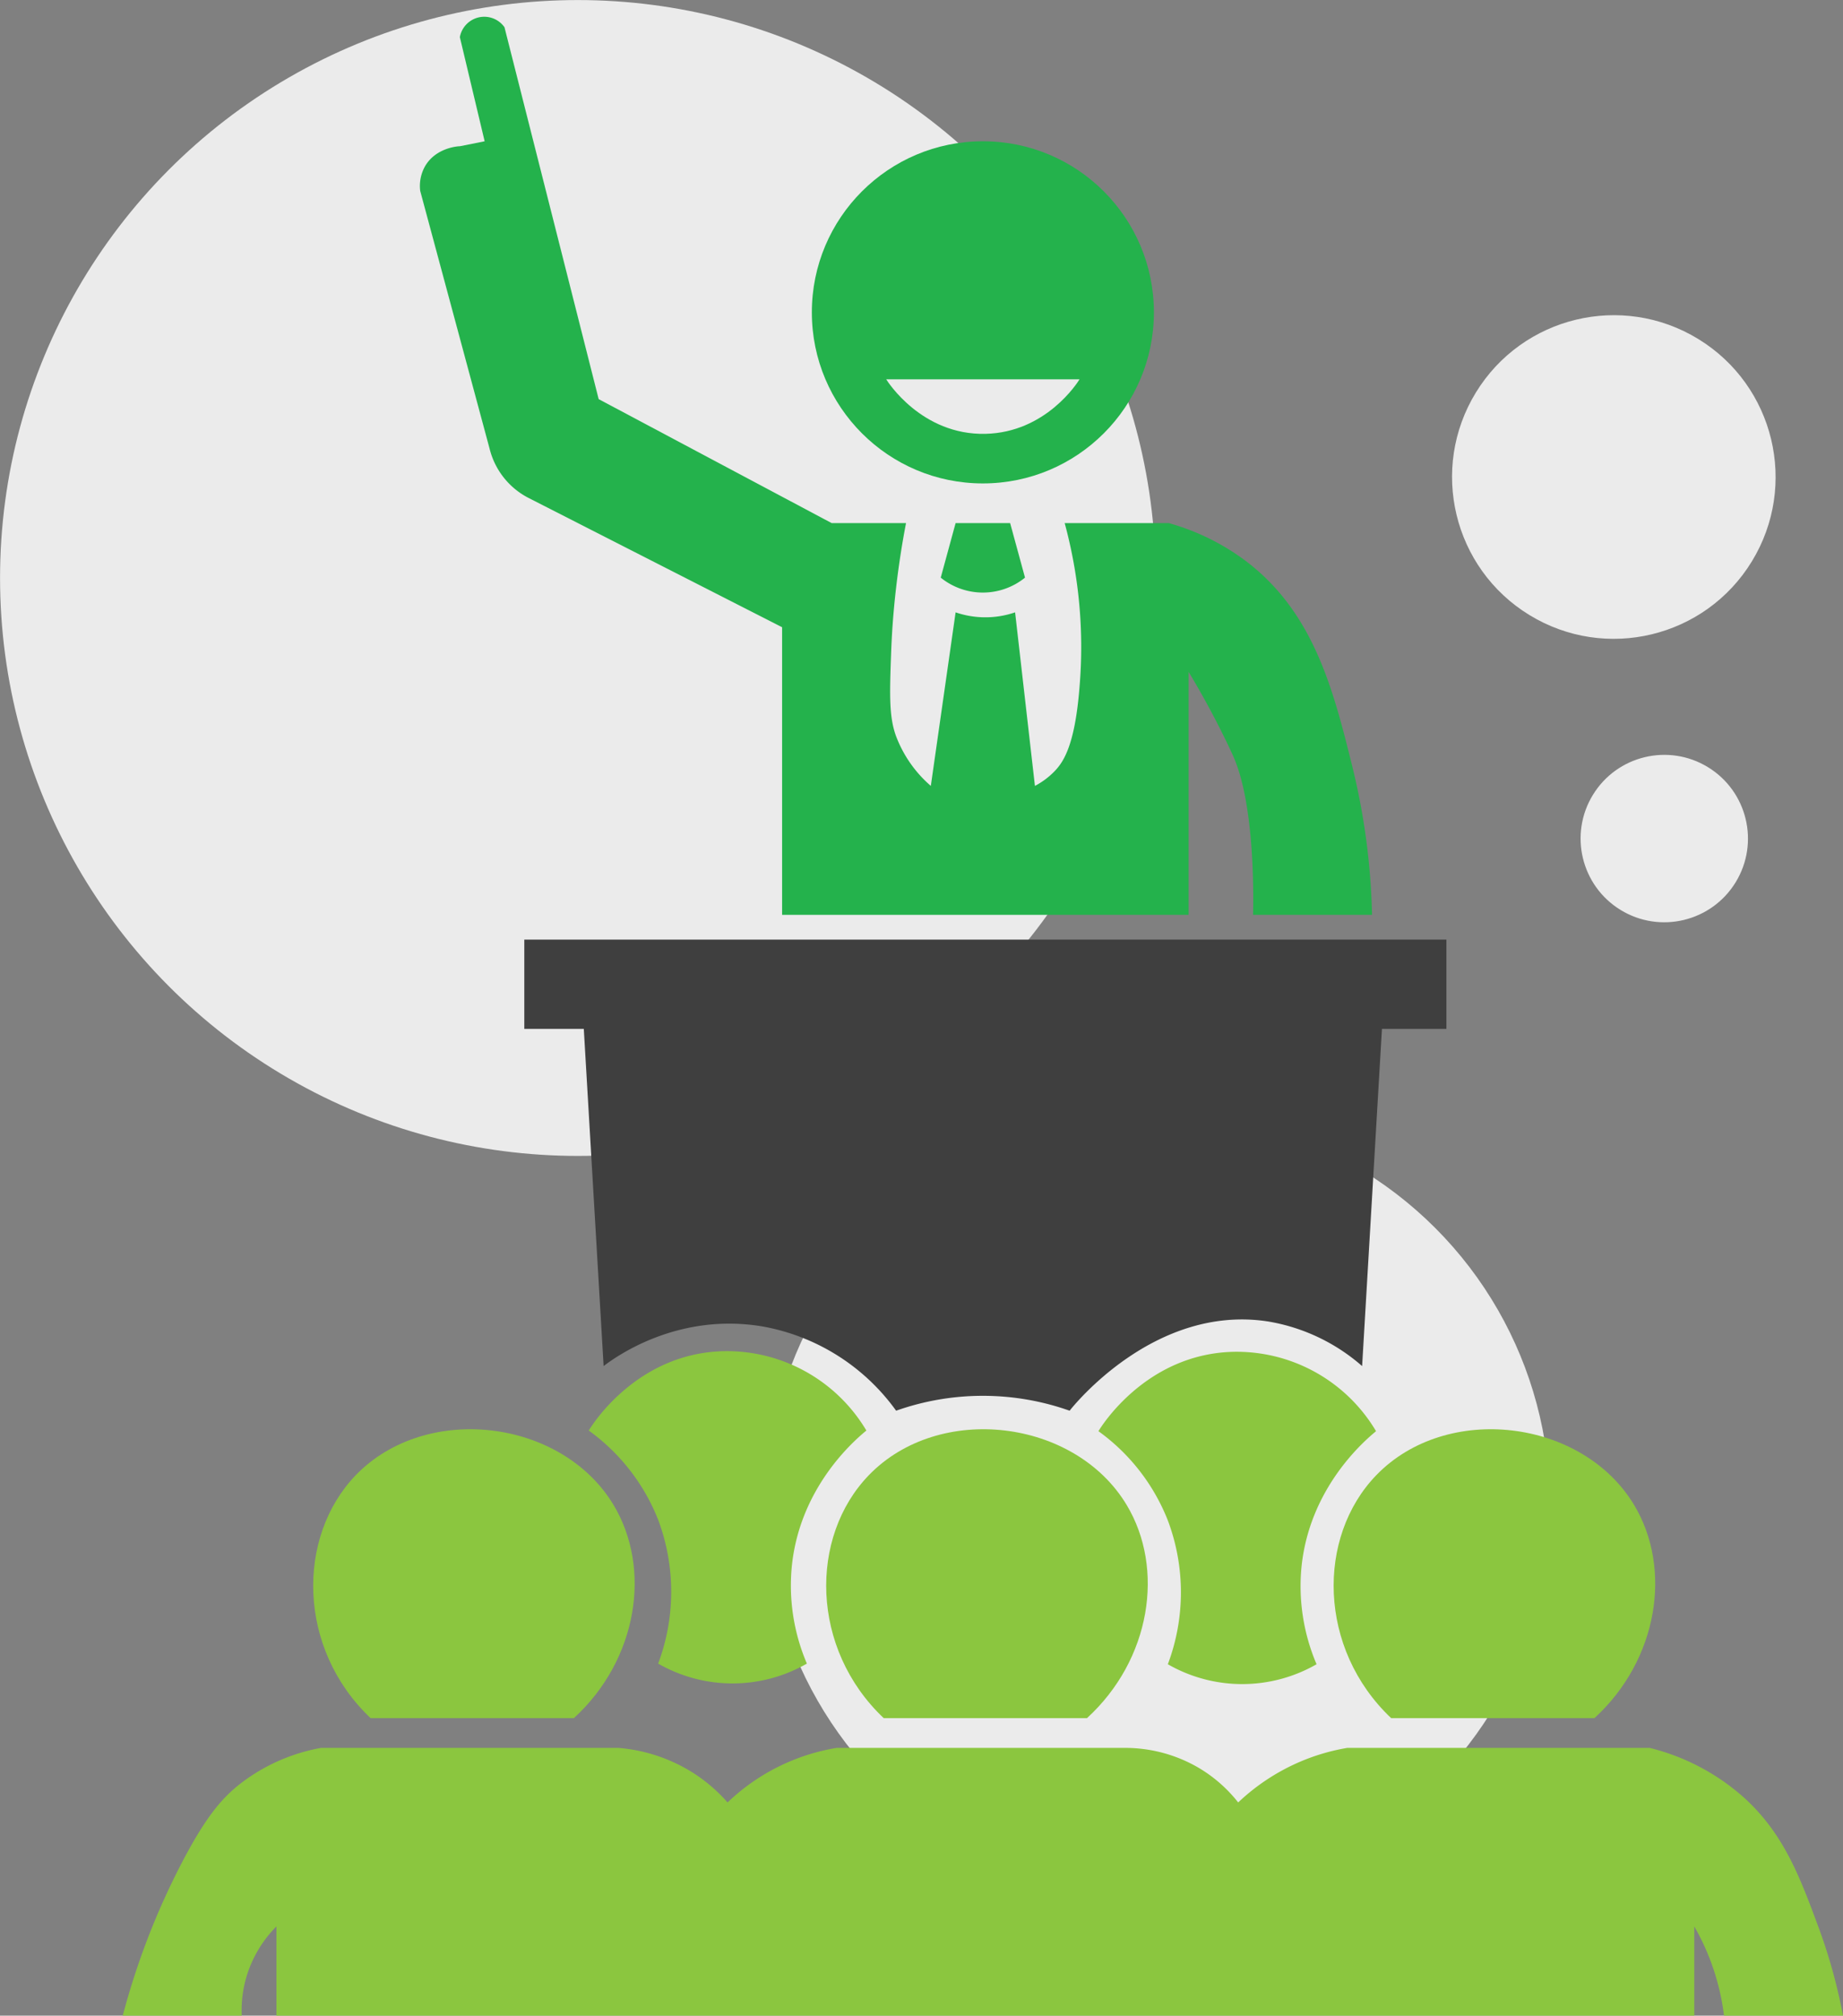
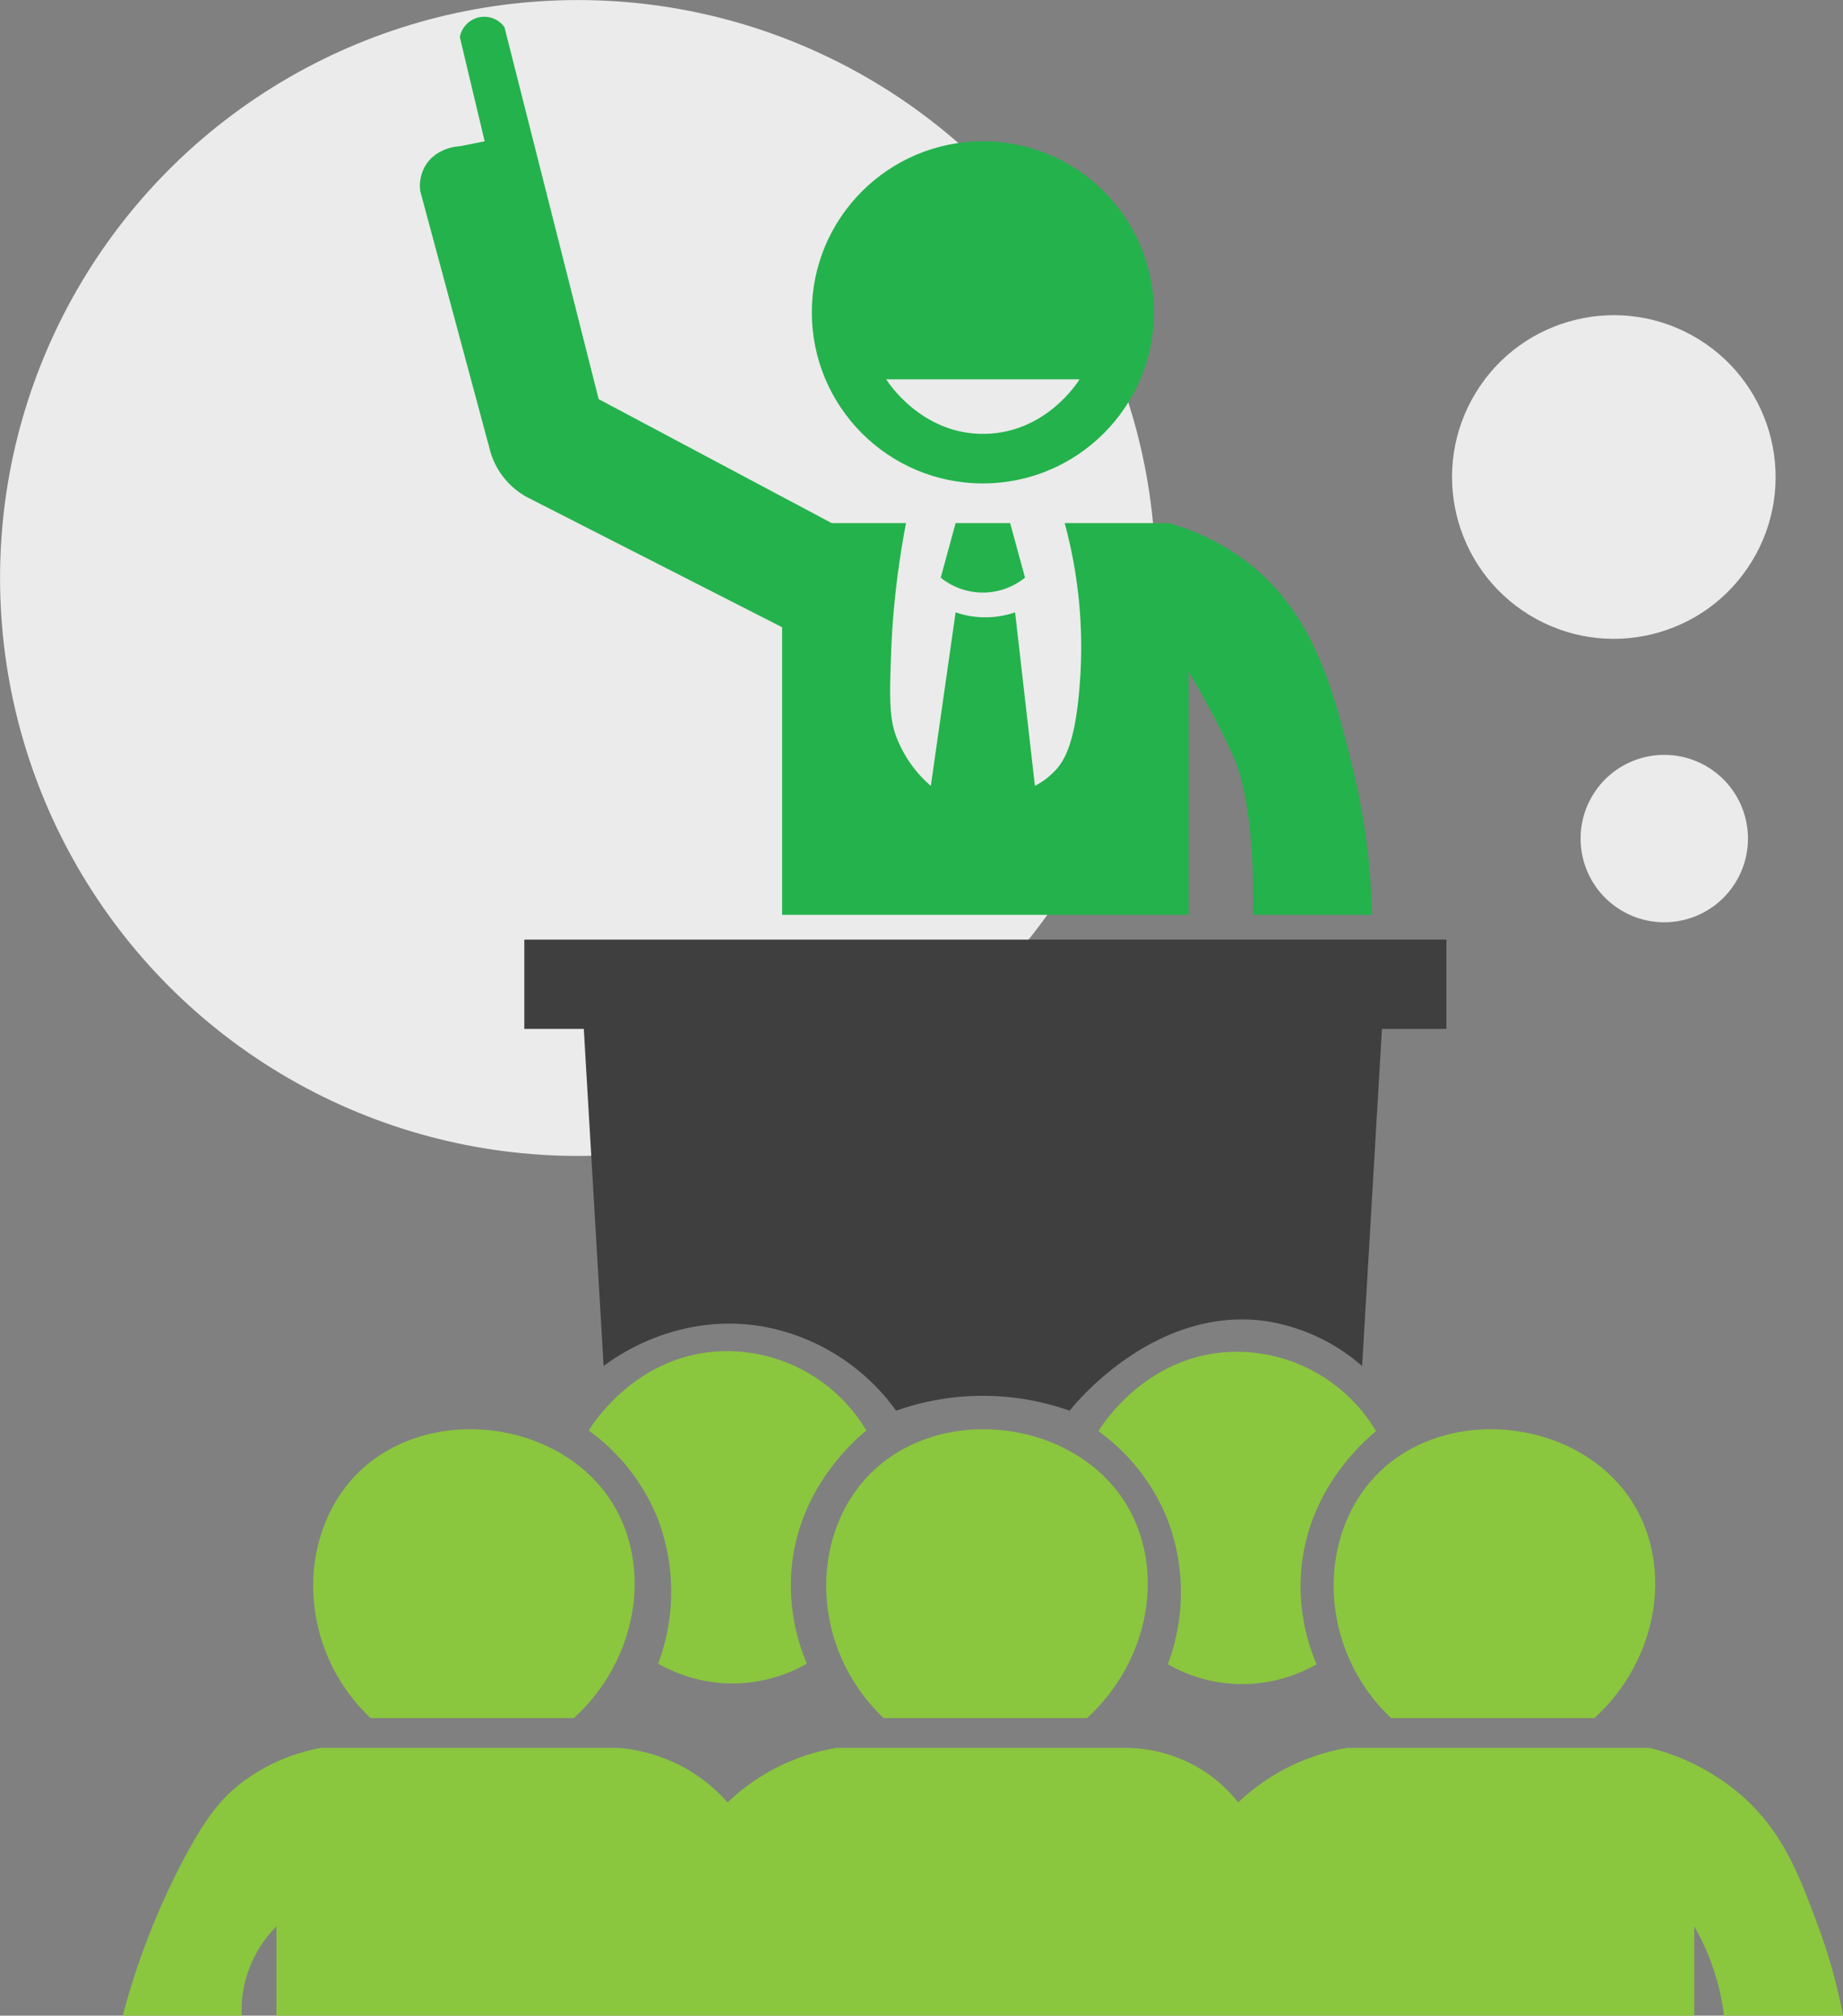
<svg xmlns="http://www.w3.org/2000/svg" viewBox="0 0 371.76 406.49">
  <rect x="0" y="0" width="371.76" height="406.49" fill="#808080" stroke="none" />
  <defs>
    <style>.cls-1{fill:#ebebeb;}.cls-2{fill:#24b24c;}.cls-3{fill:#3f3f3f;}.cls-4{fill:#8bc63f;}</style>
  </defs>
  <title>leadership-qualities</title>
  <g id="Layer_3" data-name="Layer 3">
    <circle class="cls-1" cx="116.56" cy="116.56" r="116.55" />
-     <circle class="cls-1" cx="287.28" cy="348.58" r="79.12" transform="translate(-216.08 260.22) rotate(-45)" />
    <circle class="cls-1" cx="379.26" cy="141.19" r="32.63" transform="translate(7.16 346.02) rotate(-58.54)" />
    <circle class="cls-1" cx="389.44" cy="214.09" r="16.88" transform="translate(-50.16 389.57) rotate(-58.54)" />
  </g>
  <g id="Layer_2" data-name="Layer 2">
    <circle class="cls-2" cx="198.26" cy="62.99" r="34.5" />
    <path class="cls-2" d="M330.5,229.5h-24c.07-3.16.43-22.06-4-32-.36-.81-2.23-4.89-5-10-1.59-2.94-3-5.34-4-7v49h-82v-58l-51-26a15.28,15.28,0,0,1-8-10q-7-26-14-52a8.1,8.1,0,0,1,1-5c2.18-3.72,6.63-4,7-4l5-1-5-21a5,5,0,0,1,9-2q9.5,37.5,19,75l47,25h15c-.64,3.31-1.39,7.74-2,13-.67,5.77-.9,10.27-1,13-.32,8.67-.44,13.09,1,17a24.85,24.85,0,0,0,7,10q2.5-17.5,5-35a18.5,18.5,0,0,0,12,0q2,17.5,4,35a15.57,15.57,0,0,0,4-3c1.78-1.86,4.08-5.24,5-17a95.34,95.34,0,0,0-3-33h21a46.86,46.86,0,0,1,16,8c13.4,10.43,17.25,25.92,21,41A137.51,137.51,0,0,1,330.5,229.5Z" transform="translate(-53.74 -45.01)" />
    <path class="cls-2" d="M257.5,150.5h-11l-3,11a13.51,13.51,0,0,0,17,0Z" transform="translate(-53.74 -45.01)" />
    <path class="cls-1" d="M232.5,121.5c.28.46,7.15,11.28,20,11,12.21-.27,18.58-10.31,19-11Z" transform="translate(-53.74 -45.01)" />
    <path class="cls-3" d="M159.5,234.5h186v18h-13l-4,68a38.35,38.35,0,0,0-19-9c-22.76-3.5-39.17,16.93-40,18a52.5,52.5,0,0,0-35,0,42.36,42.36,0,0,0-27-17c-17.34-2.9-29.93,6.41-32,8q-2-34-4-68h-12Z" transform="translate(-53.74 -45.01)" />
    <path class="cls-4" d="M169.5,391.5c12.87-11.79,15.73-30.15,8-43-10.44-17.36-37.81-20.67-52-6-12,12.46-11.8,35,3,49Z" transform="translate(-53.74 -45.01)" />
    <path class="cls-4" d="M273,391.5c12.88-11.79,15.73-30.15,8-43-10.44-17.36-37.81-20.67-52-6-12.05,12.46-11.8,35,3,49Z" transform="translate(-53.74 -45.01)" />
    <path class="cls-4" d="M375.36,391.5c12.87-11.79,15.73-30.15,8-43-10.44-17.36-37.81-20.67-52-6-12.05,12.46-11.8,35,3,49Z" transform="translate(-53.74 -45.01)" />
    <path class="cls-4" d="M172.5,333.5a40.44,40.44,0,0,1,14,18,41.29,41.29,0,0,1,0,29,30.13,30.13,0,0,0,30,0,40,40,0,0,1-3-20c1.74-15.6,12.41-24.87,15-27a32.74,32.74,0,0,0-29-16C182.07,318,173.09,332.51,172.5,333.5Z" transform="translate(-53.74 -45.01)" />
    <path class="cls-4" d="M275.31,333.63a40.38,40.38,0,0,1,14,18,41.17,41.17,0,0,1,0,29,30.12,30.12,0,0,0,30,0,40.14,40.14,0,0,1-3-20c1.75-15.6,12.42-24.87,15-27a32.7,32.7,0,0,0-29-16C284.89,318.16,275.9,332.64,275.31,333.63Z" transform="translate(-53.74 -45.01)" />
    <path class="cls-4" d="M178.5,397.5h-60a37.45,37.45,0,0,0-16,7c-4,3.05-7.25,6.94-12,16a149.49,149.49,0,0,0-12,31h24a23.94,23.94,0,0,1,1-8,24.27,24.27,0,0,1,6-10v18h286v-18a47.86,47.86,0,0,1,6,18h24a109.9,109.9,0,0,0-5-18c-3.71-10-6.95-18.72-15-26a44.57,44.57,0,0,0-19-10h-61a41.88,41.88,0,0,0-10,3,42.37,42.37,0,0,0-12,8,28.8,28.8,0,0,0-8-7,29.38,29.38,0,0,0-15-4h-58a41.55,41.55,0,0,0-22,11,32.66,32.66,0,0,0-7-6A33.25,33.25,0,0,0,178.5,397.5Z" transform="translate(-53.74 -45.01)" />
  </g>
</svg>